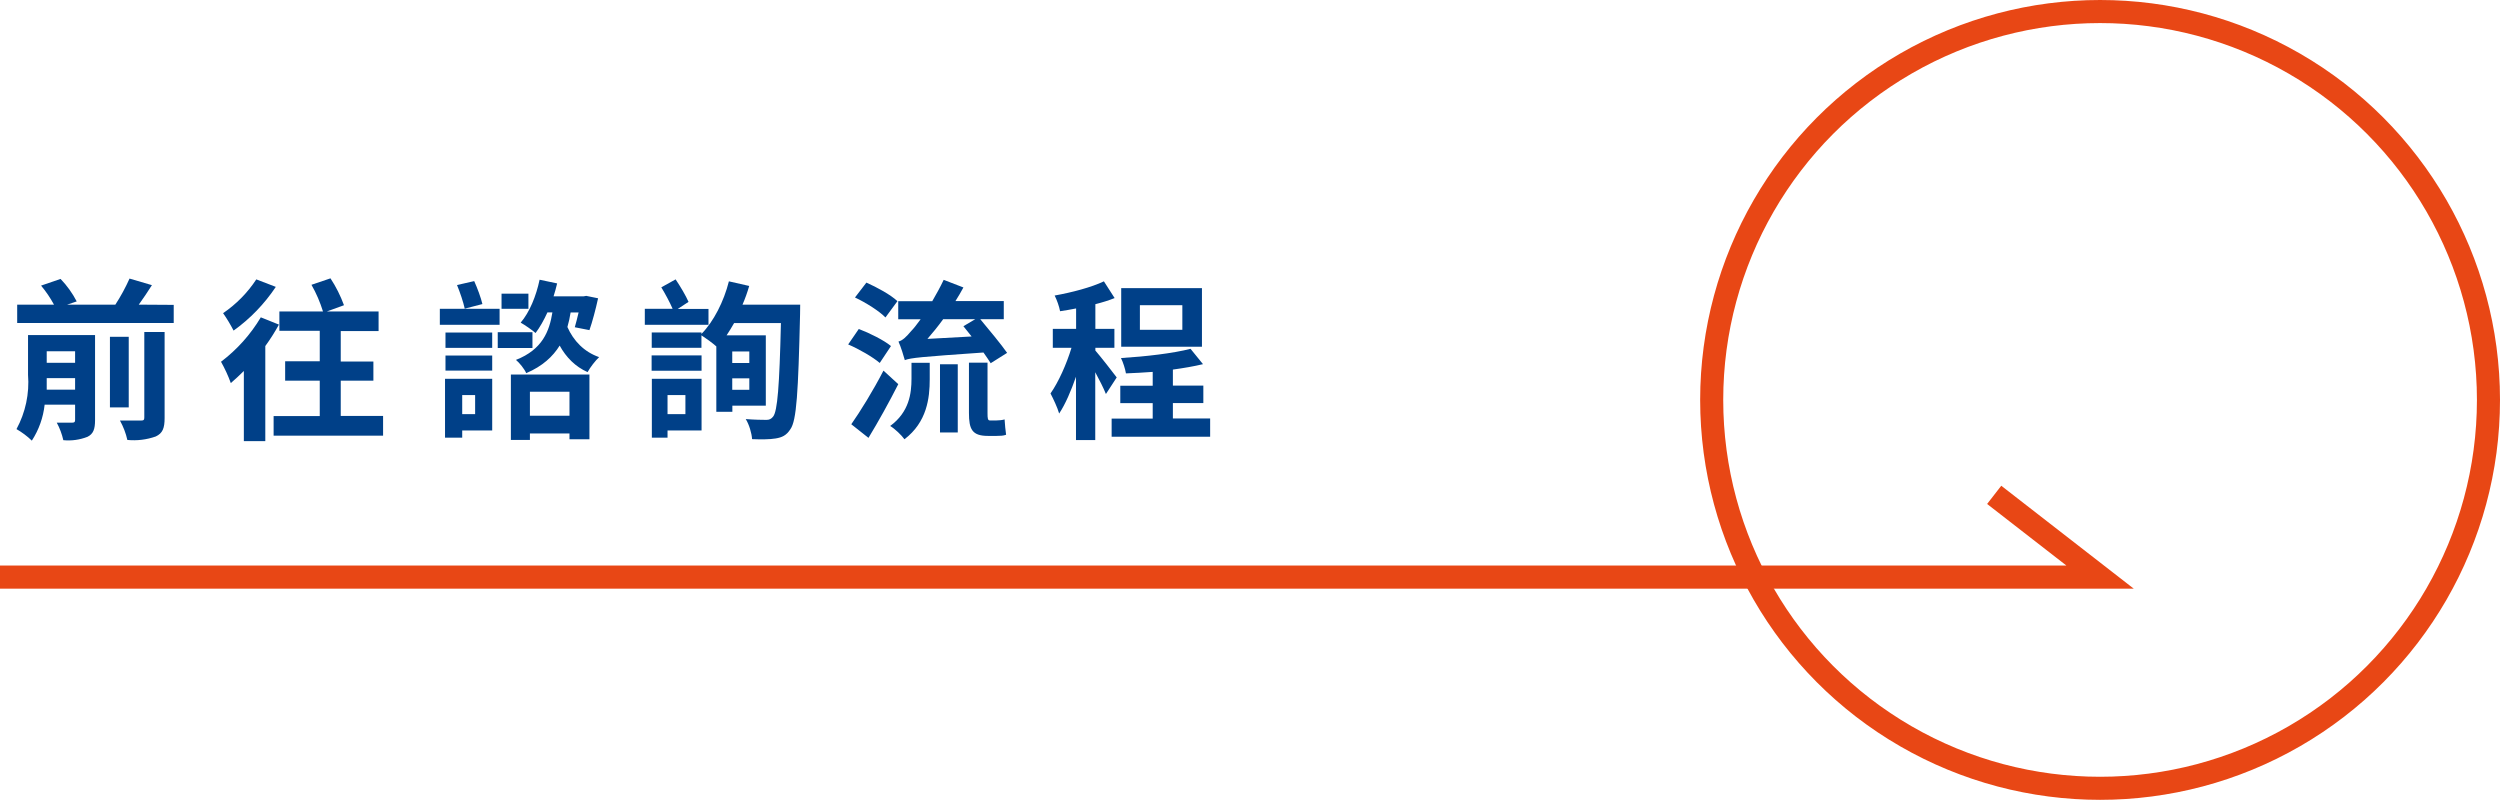
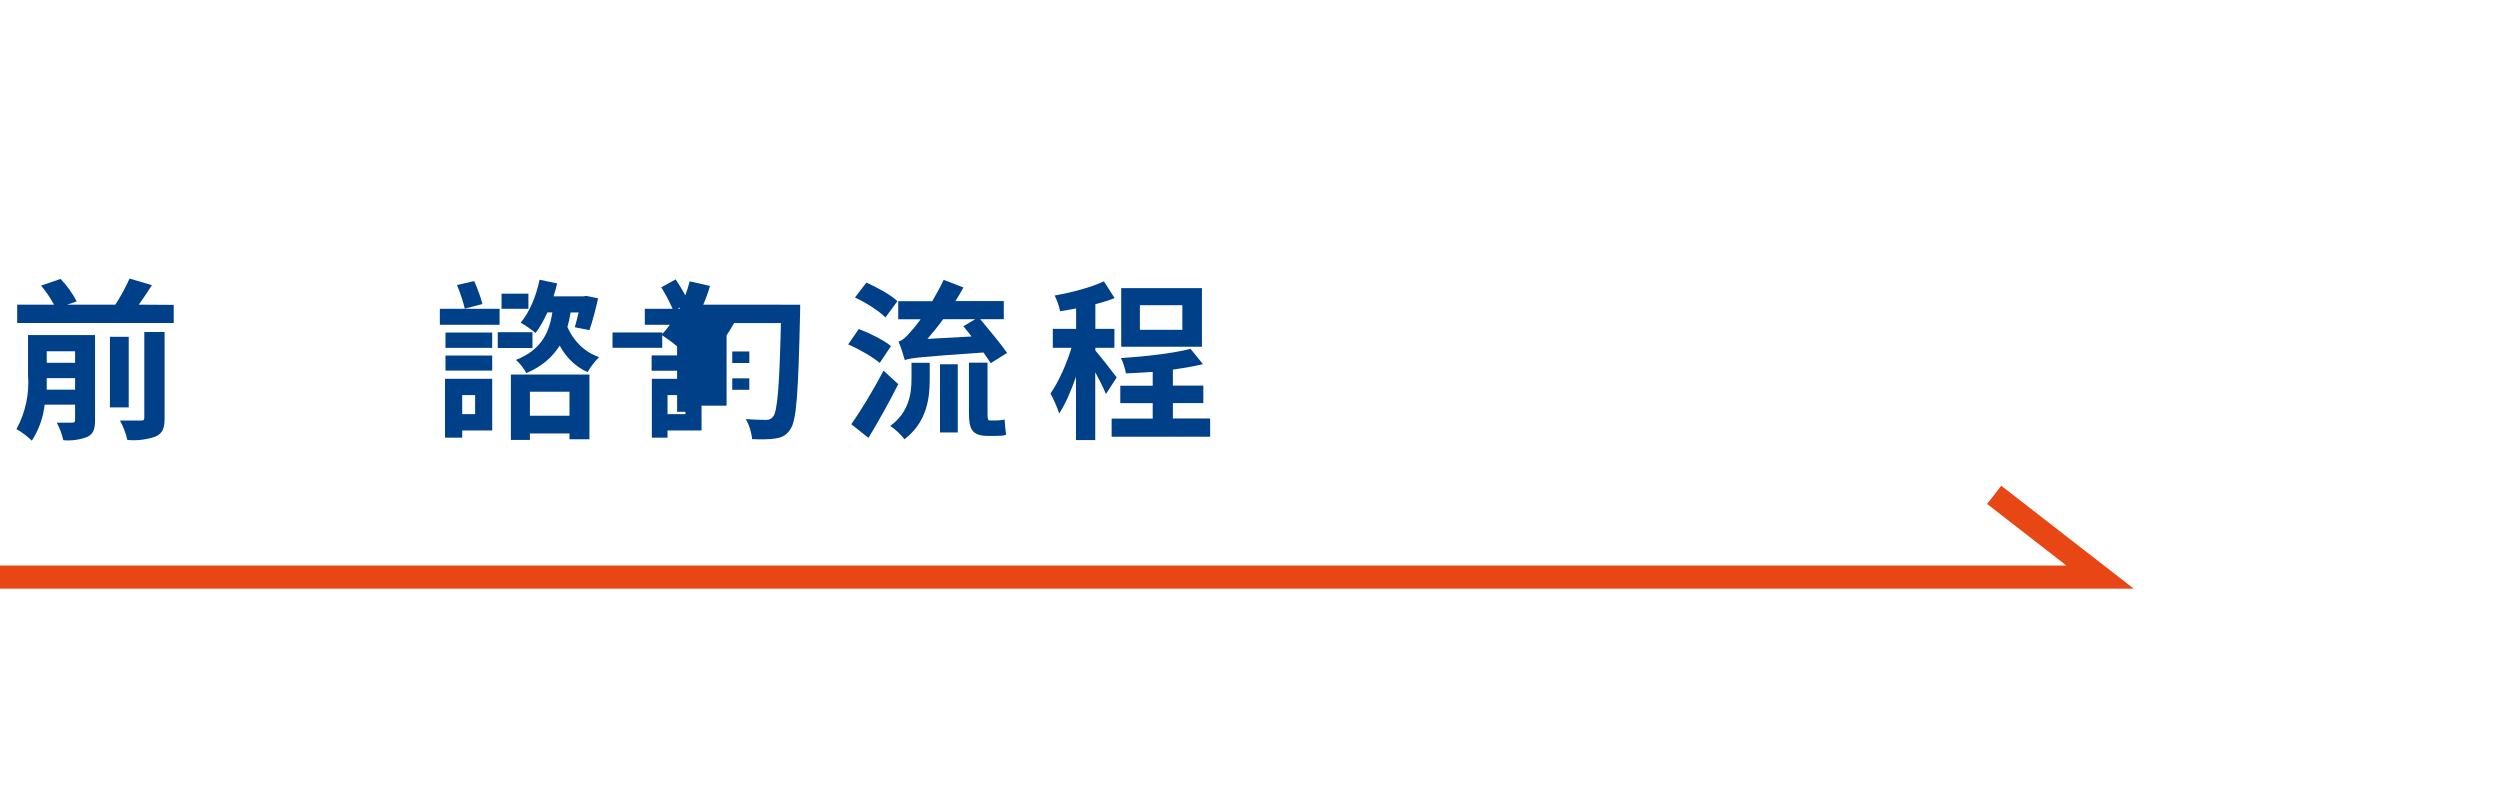
<svg xmlns="http://www.w3.org/2000/svg" id="b" data-name="圖層 2" width="216.73" height="69.34" viewBox="0 0 216.73 69.34">
  <defs>
    <style>
      .d {
        fill: #004088;
      }

      .e {
        fill: none;
        stroke: #e84715;
        stroke-miterlimit: 10;
        stroke-width: 2px;
      }
    </style>
  </defs>
  <g id="c" data-name="圖層 1">
    <path class="d" d="M8.24,36.43c0,.77-.15,1.19-.66,1.44-.67,.26-1.38,.36-2.09,.29-.12-.53-.31-1.04-.57-1.52h1.35c.19,0,.24-.06,.24-.24v-1.32H3.87c-.12,1.11-.5,2.18-1.11,3.12-.4-.39-.85-.72-1.33-1,.78-1.44,1.13-3.08,1-4.71v-3.44h5.81v7.38Zm6.82-10v1.57H1.49v-1.59h3.19c-.32-.59-.69-1.14-1.12-1.65l1.69-.58c.56,.58,1.03,1.24,1.4,1.95l-.83,.28h4.18c.47-.72,.88-1.48,1.23-2.26l1.94,.57c-.36,.58-.77,1.17-1.14,1.69l3.03,.02Zm-8.55,7.35v-1h-2.46v1h2.46Zm-2.46-3.33v1h2.46v-1h-2.46Zm7.11,4.87h-1.63v-6.12h1.63v6.12Zm1.35-6.54h1.76v7.46c0,.88-.17,1.32-.77,1.6-.79,.28-1.63,.38-2.46,.3-.13-.59-.35-1.15-.64-1.68h1.8c.26,0,.31-.06,.31-.27v-7.41Z" />
-     <path class="d" d="M21.14,32.16c-.38,.37-.75,.73-1.13,1.05-.23-.64-.52-1.26-.85-1.85,1.39-1.05,2.56-2.36,3.45-3.85l1.57,.63c-.35,.64-.75,1.27-1.18,1.86v8.24h-1.86v-6.08Zm2.77-7.29c-.98,1.47-2.22,2.76-3.66,3.79-.27-.52-.57-1.03-.91-1.51,1.14-.78,2.12-1.77,2.88-2.93l1.69,.65Zm9.3,11.2v1.7h-9.49v-1.7h4v-3.07h-3v-1.68h3v-2.64h-3.5v-1.68h3.78c-.25-.8-.58-1.58-1-2.31l1.65-.56c.48,.73,.87,1.51,1.17,2.33l-1.48,.54h4.48v1.7h-3.28v2.64h2.83v1.66h-2.83v3.06h3.67Z" />
-     <circle class="e" cx="182.06" cy="34.67" r="33.67" />
    <polyline class="e" points="0 50.03 182.06 50.03 172.88 42.9" />
    <g>
      <path class="d" d="M43.31,28.16h-5.18v-1.39h5.18v1.39Zm-.64,9.16h-2.6v.62h-1.49v-5.1h4.09v4.48Zm-4.05-8.49h4.05v1.33h-4.05v-1.33Zm0,1.99h4.05v1.31h-4.05v-1.31Zm1.67-4.06c-.12-.56-.41-1.42-.67-2.05l1.49-.34c.28,.62,.59,1.46,.71,1.99l-1.54,.4Zm-.22,7.49v1.65h1.12v-1.65h-1.12Zm6.09-4.08h-3.01v-1.37h3.01v1.37Zm-.35-3.4h-2.33v-1.31h2.33v1.31Zm-1.52,5.7h6.81v5.61h-1.73v-.5h-3.43v.56h-1.65v-5.67Zm5.18-5.39c-.07,.44-.16,.86-.28,1.27,.53,1.2,1.45,2.16,2.75,2.61-.33,.31-.78,.89-1,1.3-1.06-.47-1.86-1.28-2.42-2.3-.59,.95-1.49,1.79-2.9,2.39-.16-.37-.58-.89-.89-1.15,2.3-.9,2.9-2.5,3.16-4.12h-.43c-.31,.68-.66,1.3-1.03,1.79-.28-.25-.92-.69-1.29-.9,.77-.9,1.34-2.3,1.64-3.72l1.52,.32c-.09,.38-.19,.75-.31,1.12h2.61l.22-.04,1.03,.21c-.21,.96-.5,2.05-.75,2.76l-1.27-.25c.1-.35,.22-.8,.33-1.28h-.69Zm-3.53,6.88v2.08h3.43v-2.08h-3.43Z" />
-       <path class="d" d="M61.42,28.16h-5.52v-1.39h2.41c-.24-.56-.64-1.3-.98-1.86l1.24-.69c.41,.61,.89,1.42,1.12,1.95l-.93,.61h2.66v1.39Zm7.95-1.74s0,.61-.01,.81c-.16,6.81-.3,9.23-.84,9.98-.35,.55-.74,.71-1.27,.8-.52,.09-1.3,.09-2.05,.06-.03-.5-.25-1.26-.55-1.74,.77,.06,1.45,.07,1.79,.07,.25,0,.41-.07,.58-.28,.38-.46,.55-2.63,.68-8.11h-4.06c-.21,.38-.43,.72-.65,1.06h3.4v6.1h-2.9v.53h-1.39v-5.67c-.34-.3-.9-.71-1.29-.96v1.08h-4.31v-1.33h4.31v.13c1.06-1.08,1.94-2.81,2.38-4.56l1.76,.4c-.16,.56-.35,1.09-.58,1.62h5.01Zm-12.88,4.39h4.33v1.33h-4.33v-1.33Zm4.33,6.51h-2.95v.62h-1.36v-5.1h4.31v4.48Zm-2.95-3.07v1.65h1.55v-1.65h-1.55Zm5.61-3.78v1h1.48v-1h-1.48Zm1.48,3.32v-.99h-1.48v.99h1.48Z" />
+       <path class="d" d="M61.42,28.16h-5.52v-1.39h2.41c-.24-.56-.64-1.3-.98-1.86l1.24-.69c.41,.61,.89,1.42,1.12,1.95l-.93,.61h2.66v1.39Zm7.95-1.74s0,.61-.01,.81c-.16,6.81-.3,9.23-.84,9.98-.35,.55-.74,.71-1.27,.8-.52,.09-1.3,.09-2.05,.06-.03-.5-.25-1.26-.55-1.74,.77,.06,1.45,.07,1.79,.07,.25,0,.41-.07,.58-.28,.38-.46,.55-2.63,.68-8.11h-4.06c-.21,.38-.43,.72-.65,1.06v6.1h-2.9v.53h-1.39v-5.67c-.34-.3-.9-.71-1.29-.96v1.08h-4.31v-1.33h4.31v.13c1.06-1.08,1.94-2.81,2.38-4.56l1.76,.4c-.16,.56-.35,1.09-.58,1.62h5.01Zm-12.88,4.39h4.33v1.33h-4.33v-1.33Zm4.33,6.51h-2.95v.62h-1.36v-5.1h4.31v4.48Zm-2.95-3.07v1.65h1.55v-1.65h-1.55Zm5.61-3.78v1h1.48v-1h-1.48Zm1.48,3.32v-.99h-1.48v.99h1.48Z" />
      <path class="d" d="M76.26,31.46c-.58-.5-1.79-1.2-2.73-1.6l.92-1.34c.93,.35,2.19,.98,2.79,1.48l-.97,1.46Zm1.61,1.85c-.78,1.54-1.71,3.22-2.58,4.65l-1.49-1.18c.78-1.11,1.91-2.94,2.79-4.65l1.29,1.18Zm-1.11-5.79c-.53-.55-1.7-1.29-2.64-1.73l.99-1.29c.9,.4,2.11,1.05,2.69,1.61l-1.03,1.4Zm2.26,3.93h1.58v1.43c0,1.64-.24,3.71-2.19,5.2-.25-.35-.84-.92-1.24-1.15,1.65-1.21,1.85-2.82,1.85-4.11v-1.37Zm6.88,.06c-.16-.25-.38-.59-.64-.95-5.48,.38-6.28,.46-6.82,.66-.09-.34-.35-1.18-.55-1.61,.37-.1,.68-.41,1.12-.93,.18-.18,.46-.53,.8-1h-1.94v-1.57h2.95c.34-.59,.69-1.21,.99-1.85l1.71,.66c-.21,.4-.44,.78-.69,1.18h4.19v1.57h-2.04c.77,.93,1.8,2.16,2.33,2.92l-1.43,.9Zm-4.14-3.83c-.44,.61-.9,1.17-1.36,1.7l3.83-.21c-.25-.31-.49-.62-.71-.89l1.03-.61h-2.79Zm-.27,3.9h1.54v5.91h-1.54v-5.91Zm4.89,4.87c.21,0,.52-.03,.71-.09,.03,.41,.07,.96,.13,1.33-.22,.09-.53,.1-.83,.1h-.74c-1.39,0-1.65-.59-1.65-1.99v-4.36h1.61v4.37c0,.47,.02,.64,.21,.64h.56Z" />
      <path class="d" d="M95.87,34.15c-.19-.49-.56-1.21-.92-1.88v5.88h-1.67v-5.49c-.43,1.23-.92,2.38-1.46,3.19-.15-.53-.52-1.3-.75-1.74,.69-.98,1.39-2.54,1.82-3.96h-1.62v-1.64h2.02v-1.77c-.47,.09-.95,.18-1.39,.24-.07-.4-.28-.99-.47-1.36,1.51-.27,3.18-.71,4.27-1.23l.93,1.45c-.52,.21-1.08,.38-1.67,.53v2.14h1.65v1.64h-1.65v.24c.38,.43,1.58,1.96,1.85,2.33l-.93,1.43Zm9.04,2.14v1.57h-8.54v-1.57h3.56v-1.34h-2.81v-1.51h2.81v-1.2c-.78,.06-1.58,.1-2.32,.13-.06-.38-.25-.97-.43-1.33,2.13-.13,4.53-.41,6.03-.8l1.08,1.33c-.78,.19-1.68,.34-2.61,.47v1.39h2.64v1.51h-2.64v1.34h3.23Zm-.71-6.23h-7v-5.08h7v5.08Zm-1.7-3.6h-3.68v2.13h3.68v-2.13Z" />
    </g>
  </g>
</svg>